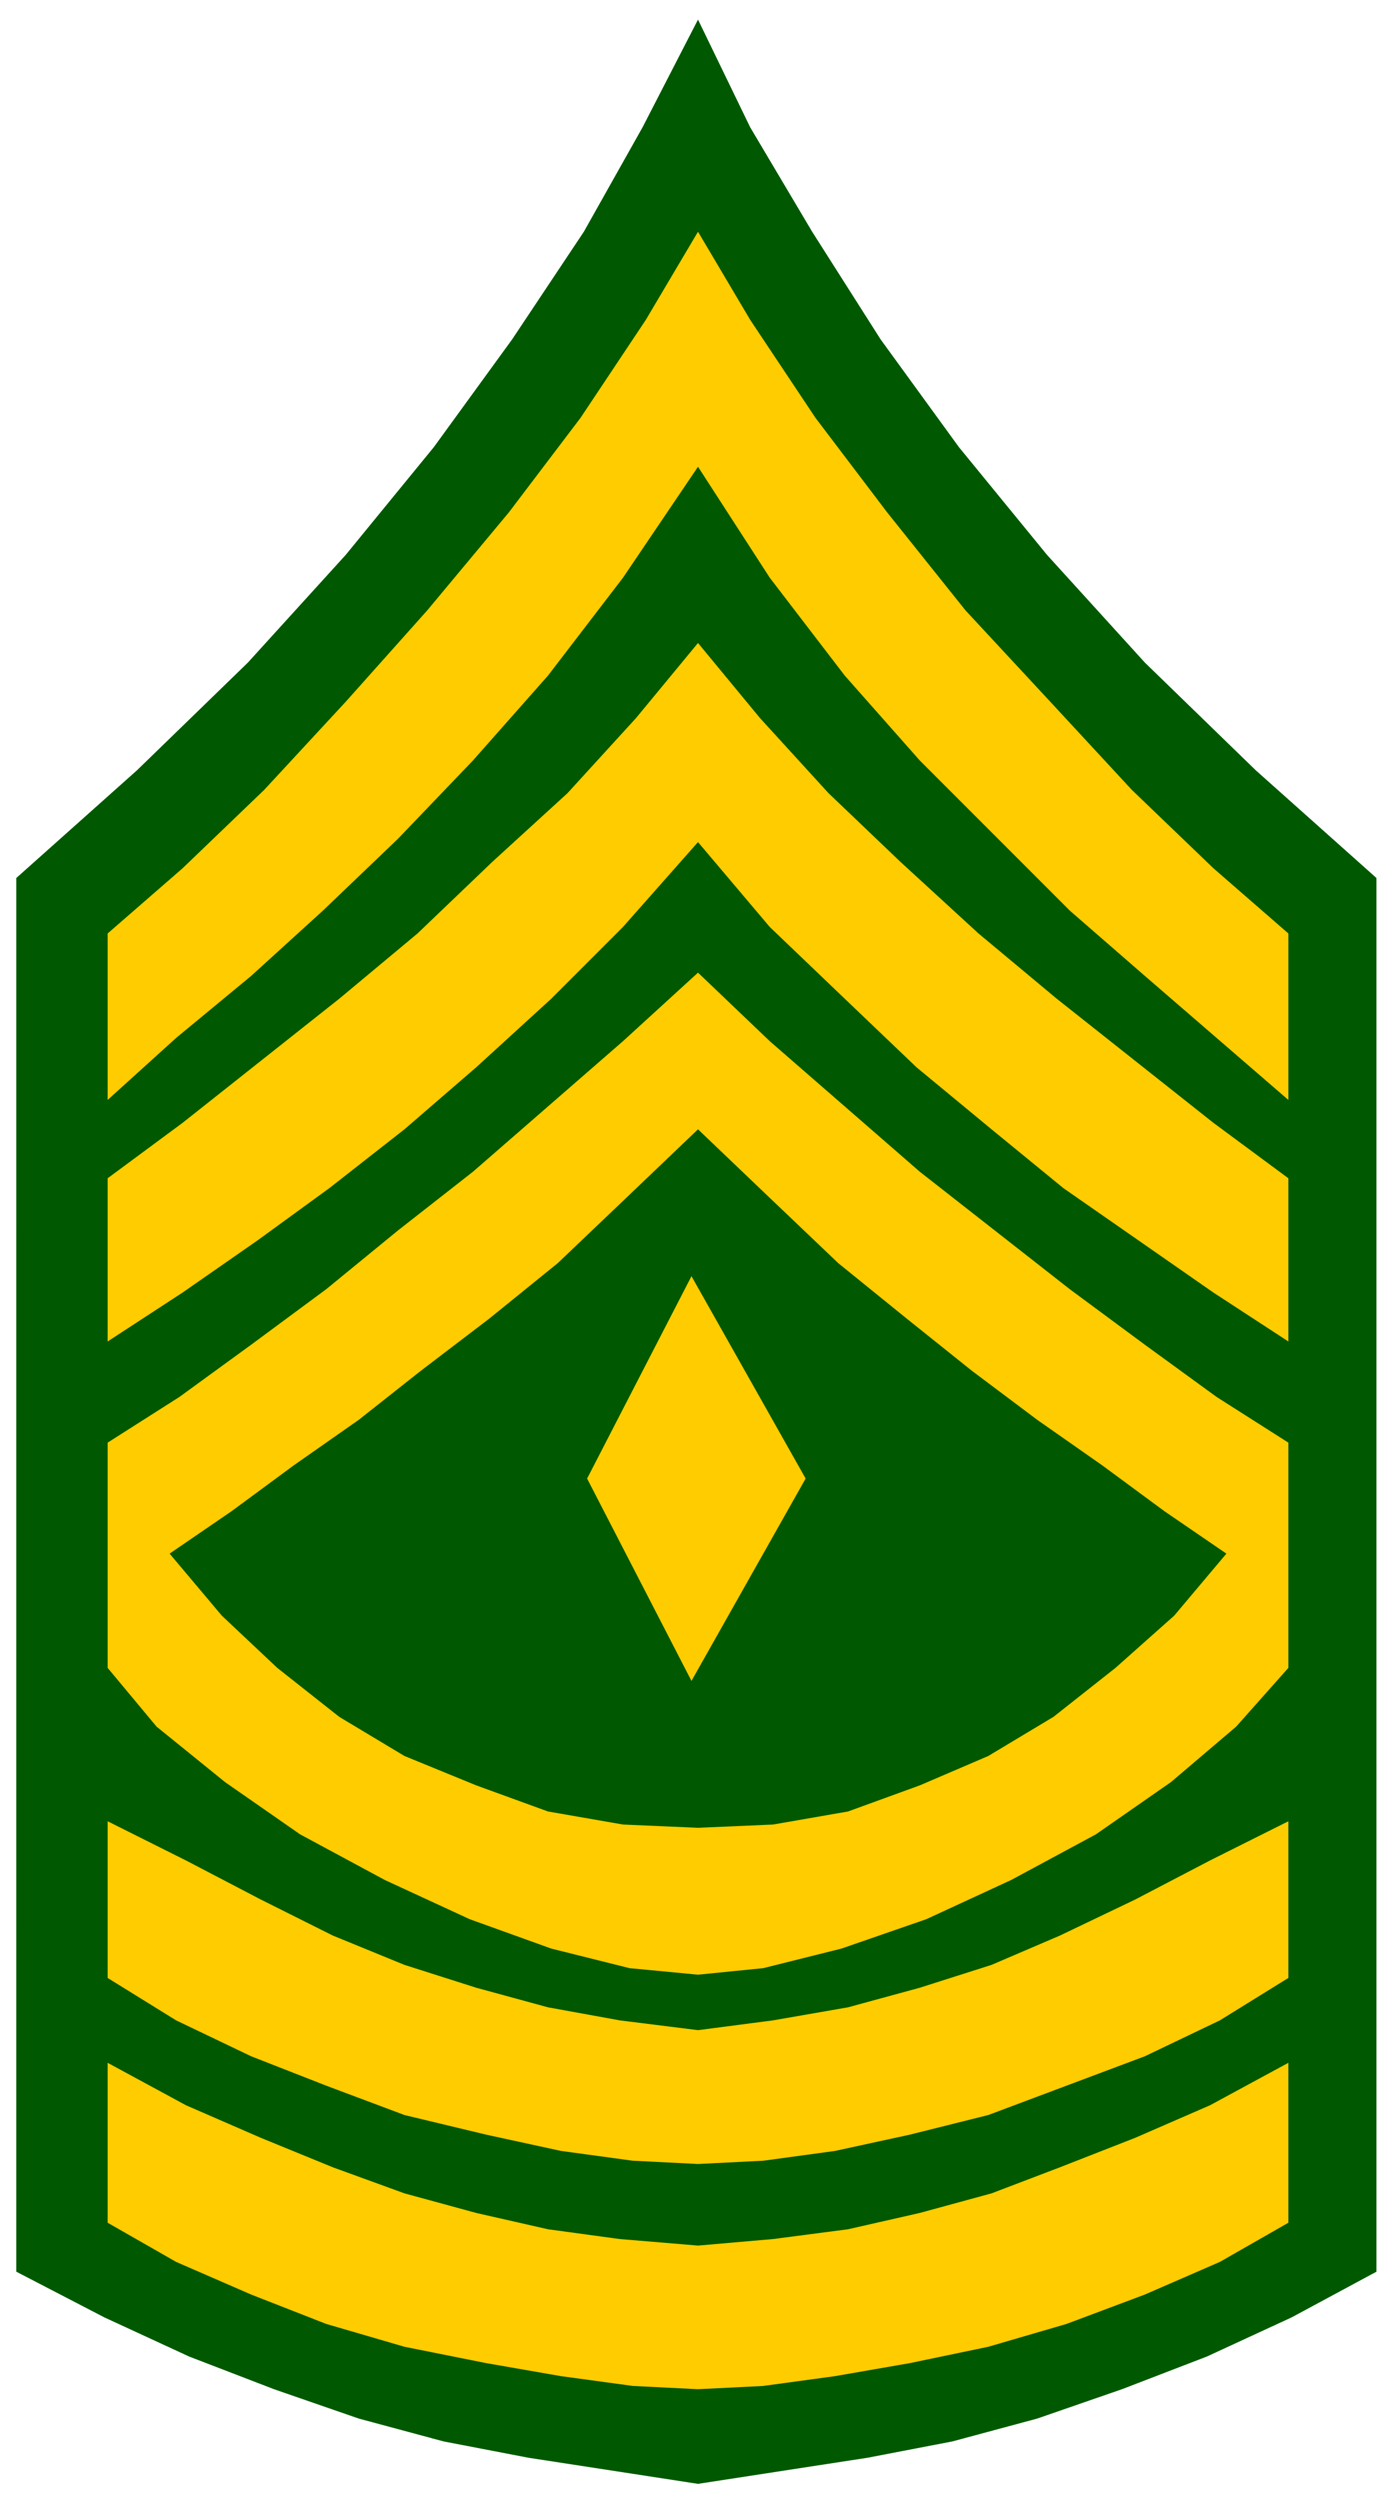
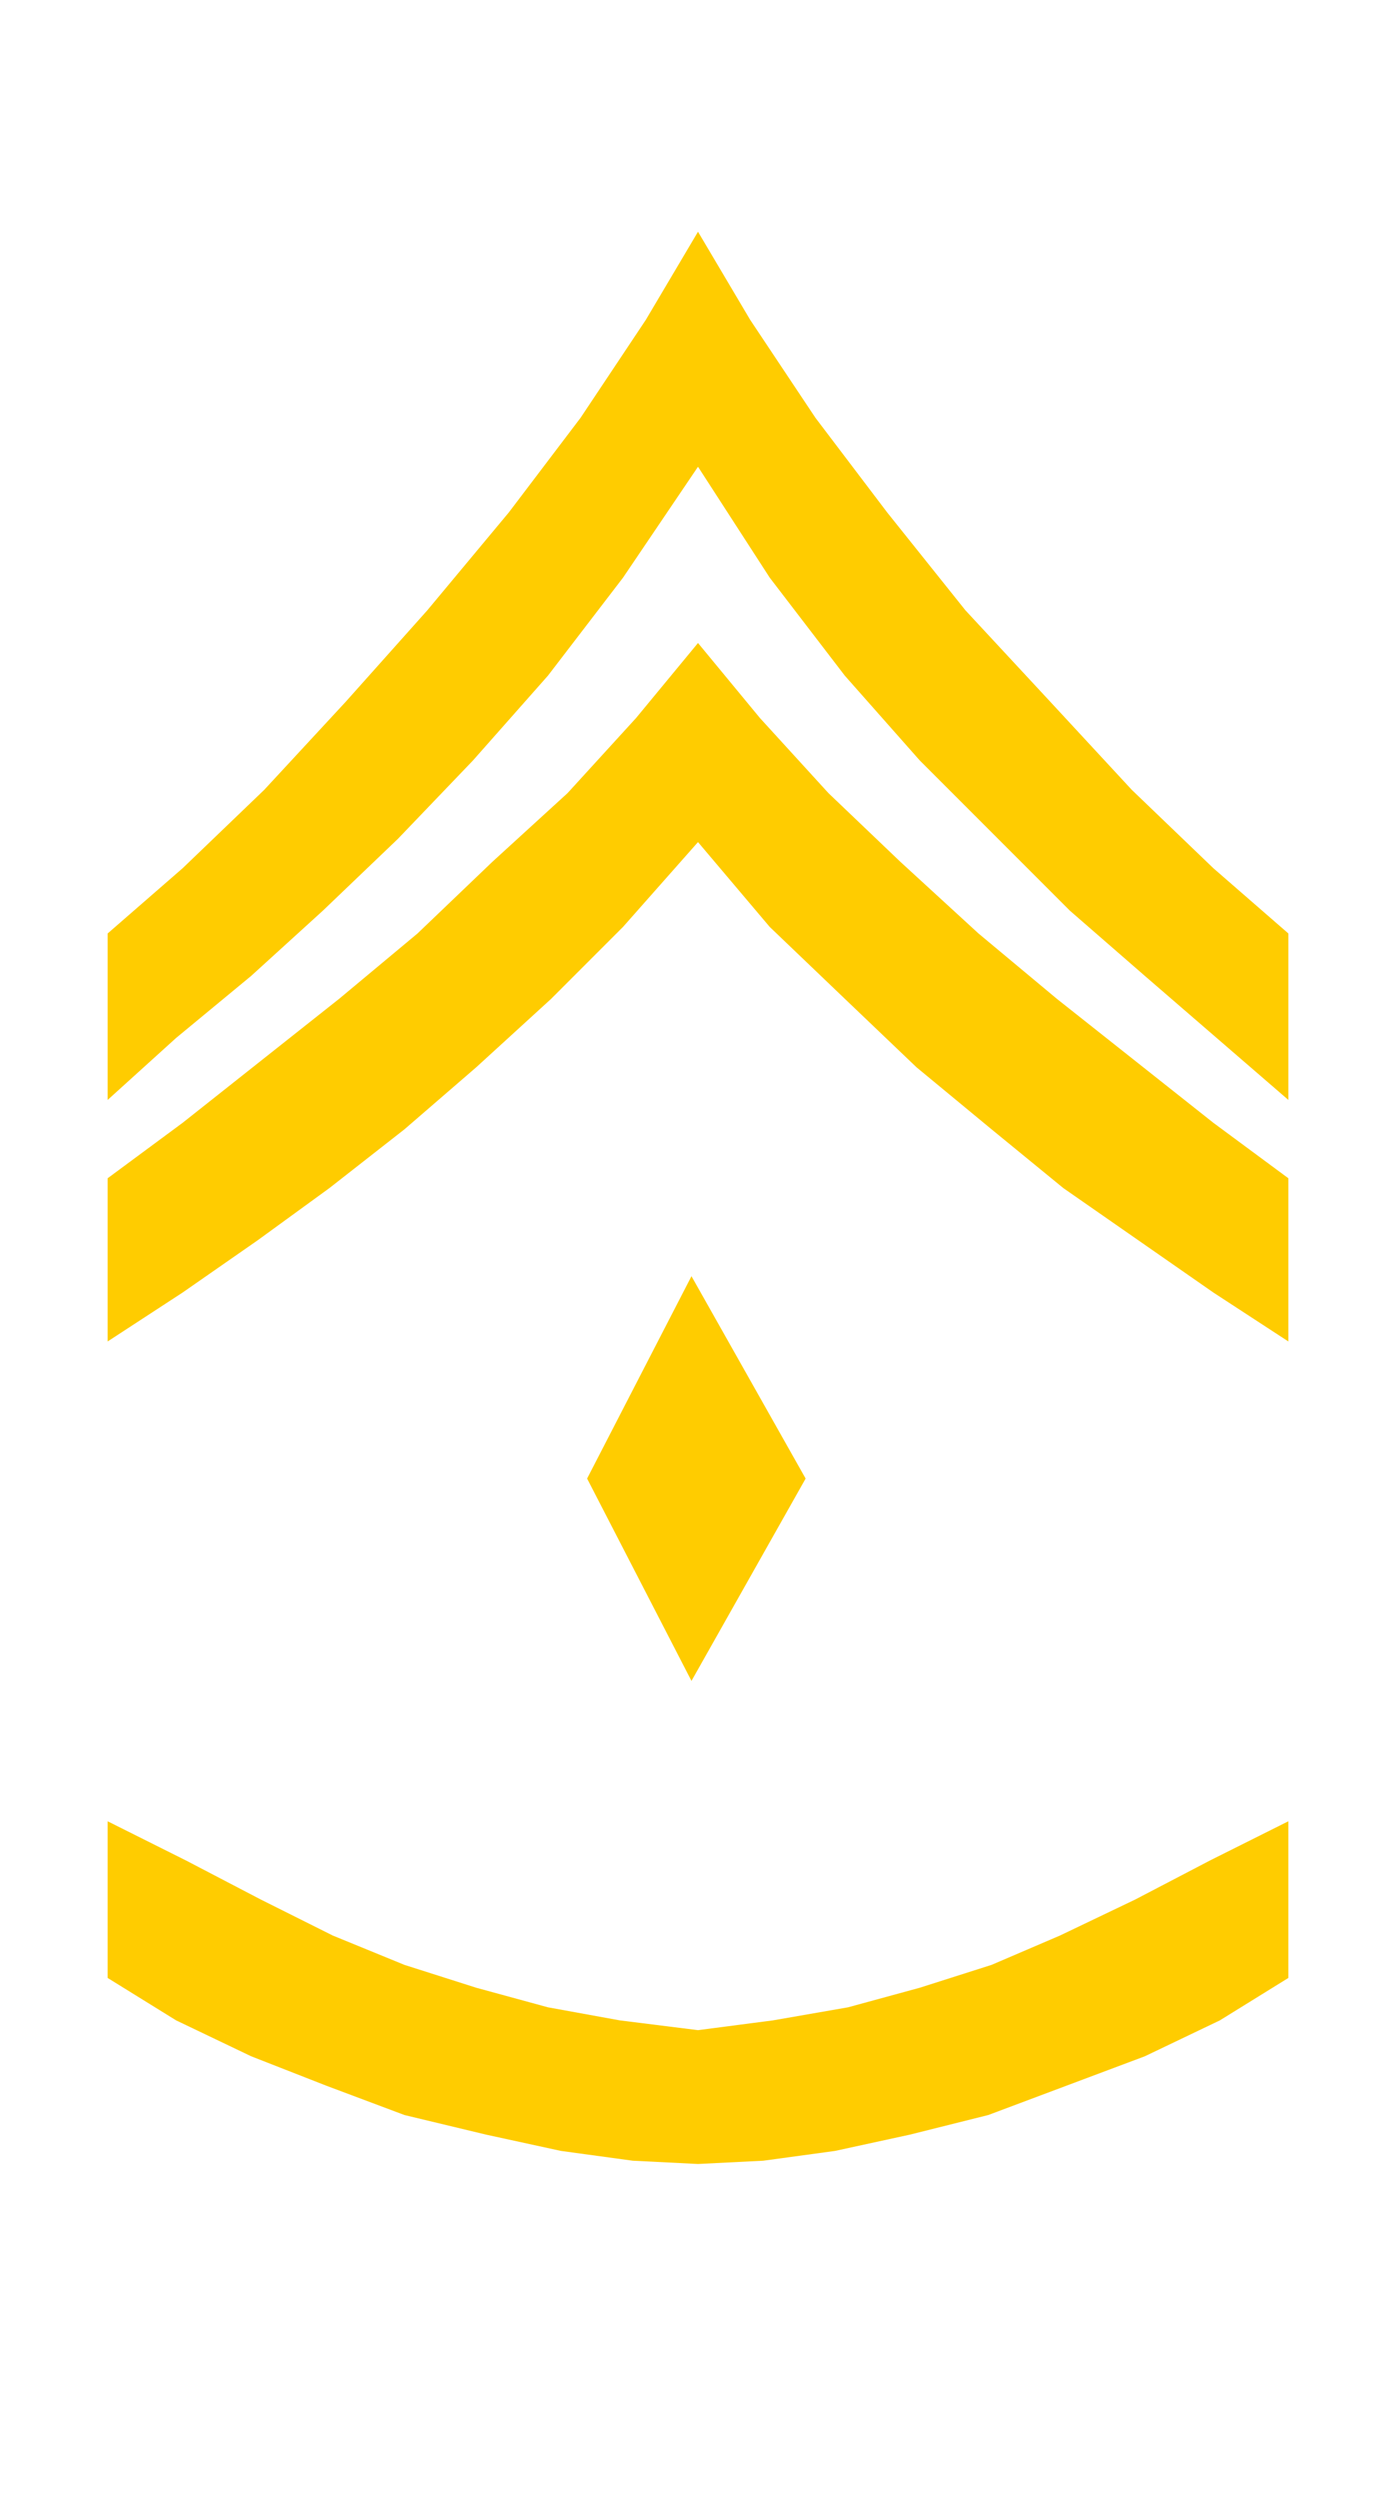
<svg xmlns="http://www.w3.org/2000/svg" fill-rule="evenodd" height="766" preserveAspectRatio="none" stroke-linecap="round" width="428">
  <style>.brush1{fill:#005900}.pen1{stroke:none}.brush2{fill:#fc0}.pen2{stroke:none}</style>
-   <path class="pen1 brush1" d="m214 761-26-4-26-4-26-5-26-7-26-9-26-10-26-12-27-14V269l37-33 34-33 30-33 27-33 24-33 22-33 18-32 17-33 16 33 19 32 21 33 24 33 27 33 30 33 34 33 37 33v427l-26 14-26 12-26 10-26 9-26 7-26 5-26 4-26 4z" />
  <path class="pen2 brush2" d="m214 71-16 27-20 30-22 29-25 30-25 28-25 27-25 24-23 20v51l21-19 23-19 22-20 23-22 23-24 23-26 23-30 23-34 22 34 23 30 23 26 24 24 22 22 23 20 22 19 22 19v-51l-23-20-25-24-25-27-26-28-24-30-22-29-20-30-16-27z" />
  <path class="pen2 brush2" d="m214 258-23 26-22 22-23 21-22 19-23 18-22 16-23 16-23 15v-50l23-17 24-19 24-19 24-20 23-22 23-21 21-23 19-23 19 23 21 23 22 21 24 22 24 20 24 19 24 19 23 17v50l-23-15-23-16-23-16-22-18-23-19-22-21-23-22-22-26z" />
-   <path class="pen2 brush2" d="m214 605-21-2-24-6-25-9-26-12-26-14-23-16-21-17-15-18v-69l22-14 22-16 23-17 22-18 23-18 23-20 23-20 23-21 22 21 23 20 23 20 23 18 23 18 23 17 22 16 22 14v69l-16 18-20 17-23 16-26 14-26 12-26 9-24 6-20 2zm0 127-20-1-22-3-23-4-25-5-24-7-23-9-23-10-21-12v-49l24 13 23 10 22 9 22 8 22 6 22 5 22 3 24 2 23-2 23-3 22-5 22-6 21-8 23-9 23-10 24-13v49l-21 12-23 10-24 9-24 7-24 5-23 4-22 3-20 1z" />
  <path class="pen2 brush2" d="m214 663-20-1-22-3-23-5-25-6-24-9-23-9-23-11-21-13v-48l24 12 23 12 22 11 22 9 22 7 22 6 22 4 24 3 23-3 23-4 22-6 22-7 21-9 23-11 23-12 24-12v48l-21 13-23 11-24 9-24 9-24 6-23 5-22 3-20 1z" />
-   <path class="pen1 brush1" d="m214 560 23-1 23-4 22-8 21-9 20-12 19-15 18-16 16-19-19-13-19-14-20-14-20-15-20-16-21-17-21-20-22-21-22 21-21 20-21 17-21 16-19 15-20 14-19 14-19 13 16 19 17 16 19 15 20 12 22 9 22 8 23 4 23 1z" />
  <path class="pen2 brush2" d="m212 391-32 62 32 62 35-62-35-62z" />
</svg>